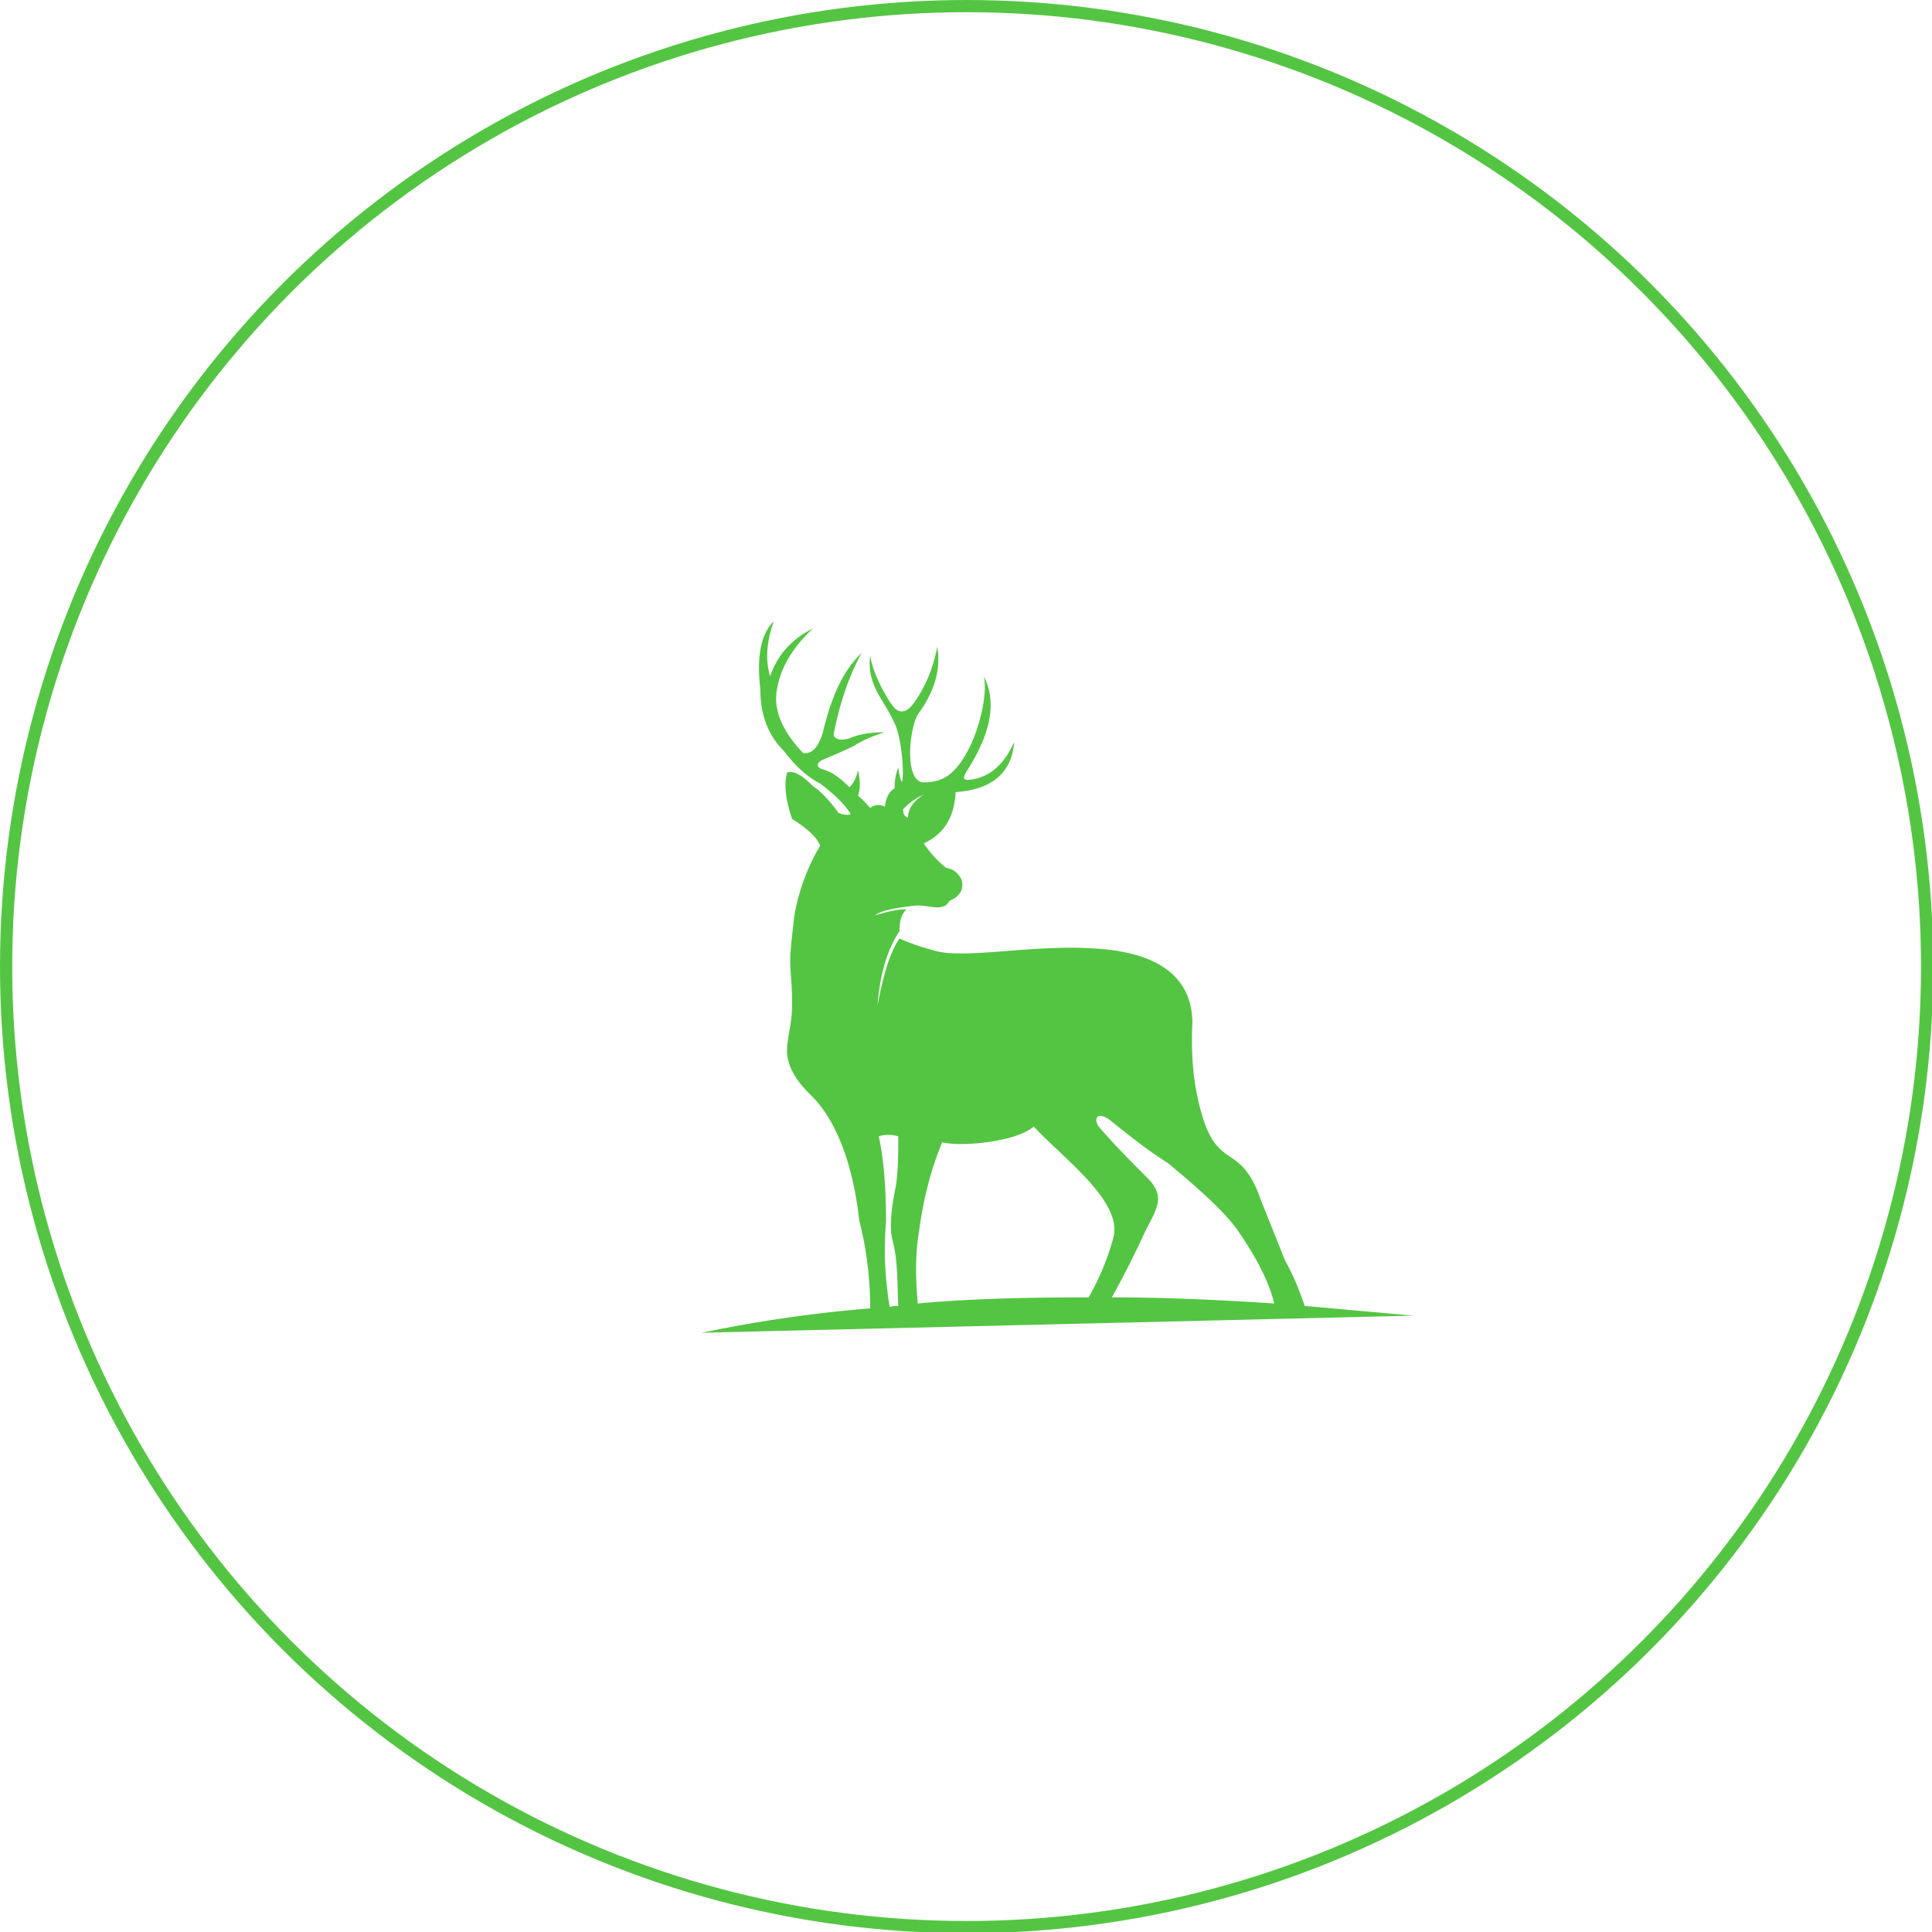
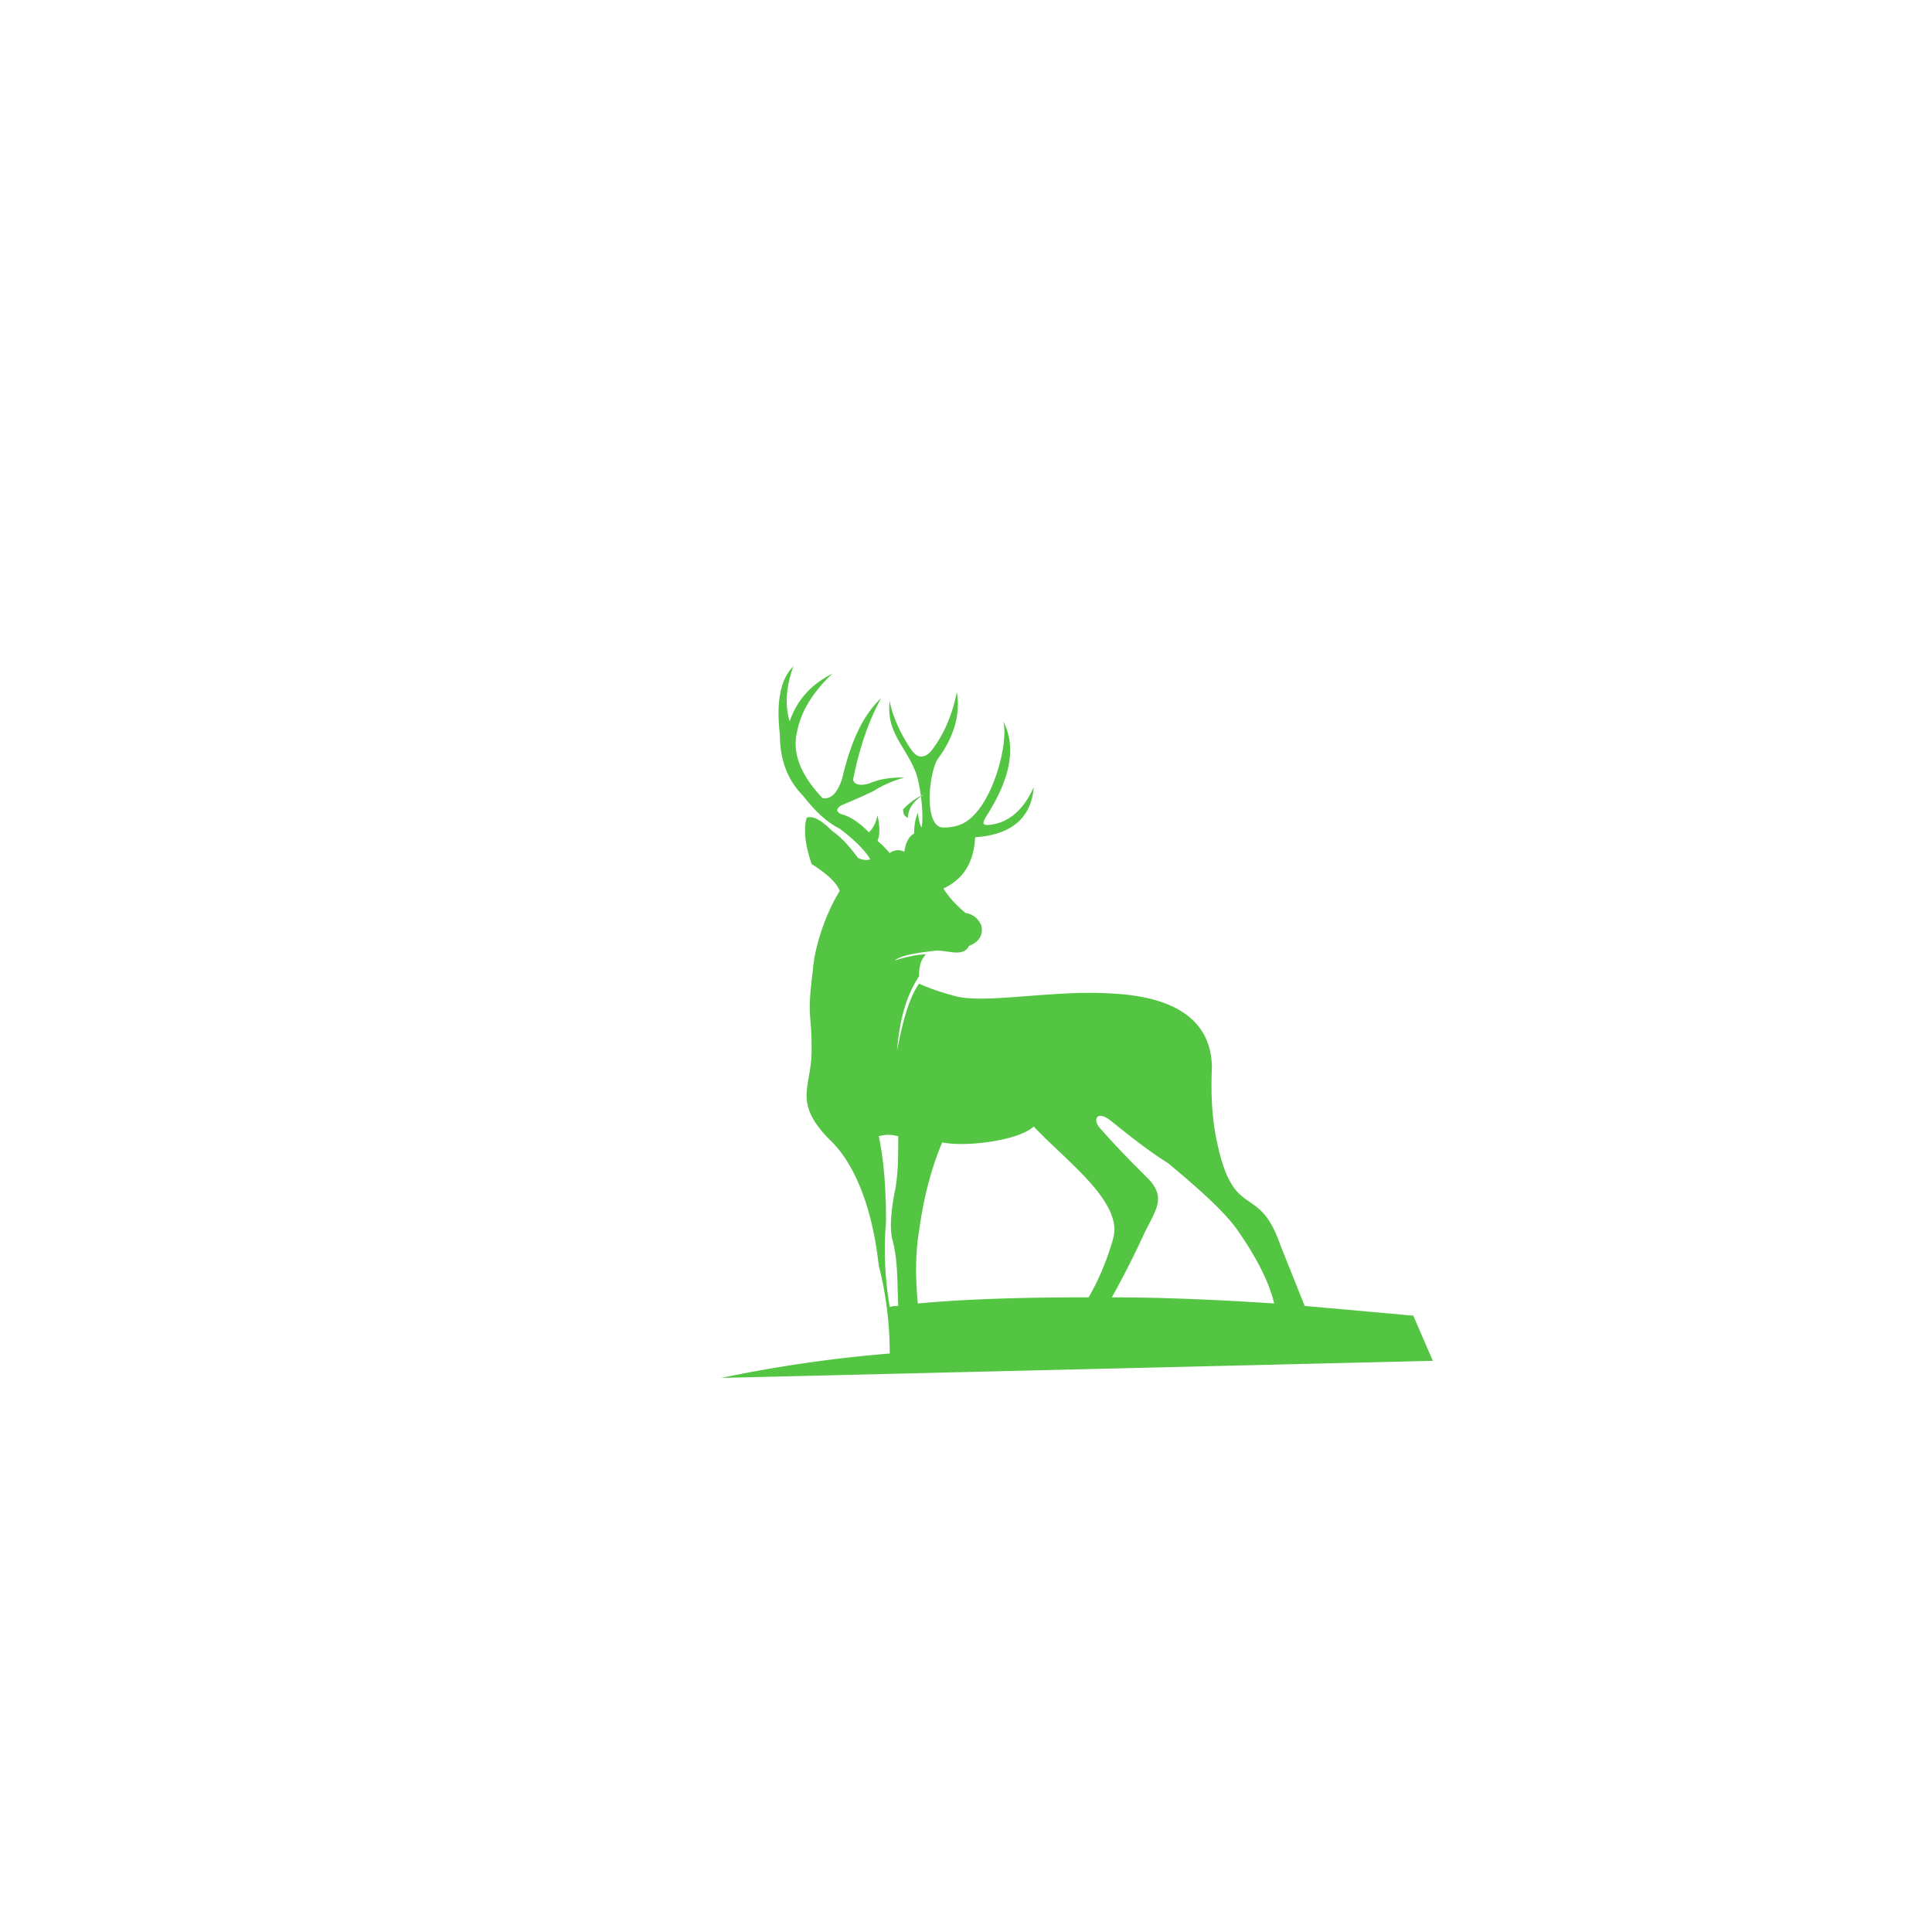
<svg xmlns="http://www.w3.org/2000/svg" width="158.3" height="158.3">
-   <circle cx="79.2" cy="79.2" r="78.7" fill="none" stroke="#54c543" />
-   <path d="M115.8 107.8l-8.9-.8c-.6-1.8-1.2-3-1.6-3.7l-2-5c-1.8-5.2-3.8-1.8-5.2-8.5-.4-1.9-.5-3.9-.4-6.1-.1-4.3-3.8-5.8-8.3-6-4.8-.3-10.4.9-12.8.2-1.1-.3-2-.6-2.9-1-.9 1.3-1.4 3.4-1.8 5.5.2-2.6.8-4.6 1.8-6.1 0-.7.1-1.2.4-1.6.1-.1.1-.2.2-.2-.8 0-1.6.2-2.6.5.5-.4 1.6-.6 3.3-.8h0c1-.1 2.3.6 2.8-.4.8-.3 1.2-.9 1-1.7-.3-.6-.7-.9-1.3-1-.7-.6-1.3-1.2-1.8-2 1.7-.8 2.5-2.2 2.6-4.2 3-.2 4.6-1.6 4.8-4.1-.9 2-2.2 3-3.8 3.1-.4 0-.4-.2-.1-.7 2-3.1 2.5-5.7 1.4-7.8.5 1.8-1 7.6-3.6 8.5a3.73 3.73 0 0 1-1.2.2c-1.8.2-1.3-4.7-.5-5.7 1.3-1.8 1.8-3.6 1.5-5.4-.4 2-1.1 3.5-2 4.7-.6.8-1.2.7-1.6.2-.5-.6-1.7-2.7-1.9-4.2-.3 2.6 1.2 3.6 2.1 5.8.5 1.3.7 3.9.5 4.6-.1-.2-.2-.5-.3-1.2-.2.5-.3 1-.3 1.7-.4.2-.7.7-.8 1.5a1.06 1.06 0 0 0-1.2.1c-.6-.7-1-1-1-1 .2-.5.2-1.2 0-2.1-.1.5-.3 1-.7 1.4-.8-.8-1.5-1.3-2.3-1.5-.4-.2-.4-.4 0-.7 1.2-.5 2.1-.9 2.7-1.2.6-.4 1.5-.8 2.5-1.1-1 0-2 .1-2.9.5-.7.2-1.2.1-1.3-.3.5-2.6 1.3-4.9 2.3-6.7-1.5 1.4-2.5 3.6-3.2 6.6-.4 1.2-.9 1.7-1.6 1.6-1.8-1.9-2.5-3.7-2.1-5.4.3-1.6 1.2-3.2 2.9-4.8-1.8.9-2.9 2.2-3.5 3.9-.4-1.3-.3-2.8.3-4.5-1.1 1.1-1.4 3-1.1 5.6 0 2 .6 3.7 1.9 5 1 1.3 2 2.2 3 2.7 1.2.9 2.1 1.8 2.5 2.5-.2.1-.5.1-1-.1-.8-1.1-1.5-1.8-2.1-2.2-.9-.9-1.6-1.3-2.1-1.1-.3 1-.1 2.3.4 3.8 1.3.8 2.1 1.6 2.3 2.2-1.4 2.3-2.1 5-2.2 6.5-.5 4-.1 3.3-.1 6.5 0 1.8-.5 2.9-.4 4.1.1.9.5 1.9 1.9 3.3 2.1 2 3.5 5.7 4 10.3.6 2.3.9 4.8.9 7.2-4.9.4-9.5 1.1-13.8 2l58.3-1.4zM91.1 91.9c1.5 1.2 3 2.4 4.6 3.4 2.9 2.4 4.8 4.2 5.7 5.5 1.6 2.3 2.6 4.3 3 6-4.6-.3-9-.5-13.3-.5 1-1.8 1.8-3.4 2.5-4.9 1-2.2 2.1-3.2.4-4.9-1.2-1.2-2.5-2.5-3.9-4.1-.6-.7-.2-1.5 1-.5zm-15.8 9c.4-3 1.1-5.4 1.9-7.3 1.8.4 6.2-.1 7.5-1.3 2.5 2.7 7.4 6.2 6.5 9.2-.5 1.8-1.2 3.4-2 4.8-4.9 0-9.6.1-14 .5-.2-2.2-.2-4.1.1-5.9zm-1.7-7.8c0 1.4 0 3.3-.3 4.6-.3 1.6-.4 2.9-.2 3.8.5 1.8.4 3.6.5 5.5-.2 0-.5 0-.7.1-.4-2.4-.5-4.7-.3-7 0-2.8-.2-5.2-.6-7 .7-.2 1.2-.1 1.6 0zm2.1-28c-.8.5-1.3 1.1-1.3 1.9-.3-.1-.4-.3-.4-.7.5-.5 1-.9 1.7-1.2z" fill-rule="evenodd" fill="#54c543" />
+   <path d="M115.8 107.8l-8.9-.8l-2-5c-1.8-5.2-3.8-1.8-5.2-8.5-.4-1.9-.5-3.9-.4-6.1-.1-4.3-3.8-5.8-8.3-6-4.8-.3-10.4.9-12.8.2-1.1-.3-2-.6-2.9-1-.9 1.3-1.4 3.4-1.8 5.5.2-2.6.8-4.6 1.8-6.1 0-.7.1-1.2.4-1.6.1-.1.1-.2.2-.2-.8 0-1.6.2-2.6.5.5-.4 1.6-.6 3.3-.8h0c1-.1 2.3.6 2.8-.4.8-.3 1.2-.9 1-1.7-.3-.6-.7-.9-1.3-1-.7-.6-1.3-1.2-1.8-2 1.7-.8 2.5-2.2 2.6-4.2 3-.2 4.6-1.6 4.8-4.1-.9 2-2.2 3-3.8 3.1-.4 0-.4-.2-.1-.7 2-3.1 2.5-5.7 1.4-7.8.5 1.8-1 7.6-3.6 8.5a3.73 3.73 0 0 1-1.2.2c-1.8.2-1.3-4.7-.5-5.7 1.3-1.8 1.8-3.6 1.5-5.4-.4 2-1.1 3.5-2 4.7-.6.8-1.2.7-1.6.2-.5-.6-1.7-2.7-1.9-4.2-.3 2.6 1.2 3.6 2.1 5.8.5 1.3.7 3.9.5 4.6-.1-.2-.2-.5-.3-1.2-.2.5-.3 1-.3 1.7-.4.2-.7.7-.8 1.5a1.06 1.06 0 0 0-1.2.1c-.6-.7-1-1-1-1 .2-.5.2-1.2 0-2.1-.1.5-.3 1-.7 1.4-.8-.8-1.5-1.3-2.3-1.5-.4-.2-.4-.4 0-.7 1.2-.5 2.1-.9 2.7-1.2.6-.4 1.5-.8 2.5-1.1-1 0-2 .1-2.9.5-.7.2-1.2.1-1.3-.3.5-2.6 1.3-4.9 2.3-6.7-1.5 1.4-2.5 3.6-3.2 6.6-.4 1.2-.9 1.7-1.6 1.6-1.8-1.9-2.5-3.7-2.1-5.4.3-1.6 1.2-3.2 2.9-4.8-1.8.9-2.9 2.2-3.5 3.9-.4-1.3-.3-2.8.3-4.5-1.1 1.1-1.4 3-1.1 5.6 0 2 .6 3.7 1.9 5 1 1.3 2 2.2 3 2.7 1.2.9 2.1 1.8 2.5 2.5-.2.1-.5.1-1-.1-.8-1.1-1.5-1.8-2.1-2.2-.9-.9-1.6-1.3-2.1-1.1-.3 1-.1 2.3.4 3.8 1.3.8 2.1 1.6 2.3 2.2-1.4 2.3-2.1 5-2.2 6.5-.5 4-.1 3.3-.1 6.5 0 1.8-.5 2.9-.4 4.1.1.9.5 1.9 1.9 3.3 2.1 2 3.5 5.7 4 10.3.6 2.3.9 4.8.9 7.2-4.9.4-9.5 1.1-13.8 2l58.3-1.4zM91.1 91.9c1.5 1.2 3 2.4 4.6 3.4 2.9 2.4 4.8 4.2 5.7 5.5 1.6 2.3 2.6 4.3 3 6-4.6-.3-9-.5-13.3-.5 1-1.8 1.8-3.4 2.5-4.9 1-2.2 2.1-3.2.4-4.9-1.2-1.2-2.5-2.5-3.9-4.1-.6-.7-.2-1.5 1-.5zm-15.8 9c.4-3 1.1-5.4 1.9-7.3 1.8.4 6.2-.1 7.5-1.3 2.5 2.7 7.4 6.2 6.5 9.2-.5 1.8-1.2 3.4-2 4.8-4.9 0-9.6.1-14 .5-.2-2.2-.2-4.1.1-5.9zm-1.7-7.8c0 1.4 0 3.3-.3 4.6-.3 1.6-.4 2.9-.2 3.8.5 1.8.4 3.6.5 5.5-.2 0-.5 0-.7.1-.4-2.4-.5-4.7-.3-7 0-2.8-.2-5.2-.6-7 .7-.2 1.2-.1 1.6 0zm2.1-28c-.8.5-1.3 1.1-1.3 1.9-.3-.1-.4-.3-.4-.7.5-.5 1-.9 1.7-1.2z" fill-rule="evenodd" fill="#54c543" />
</svg>